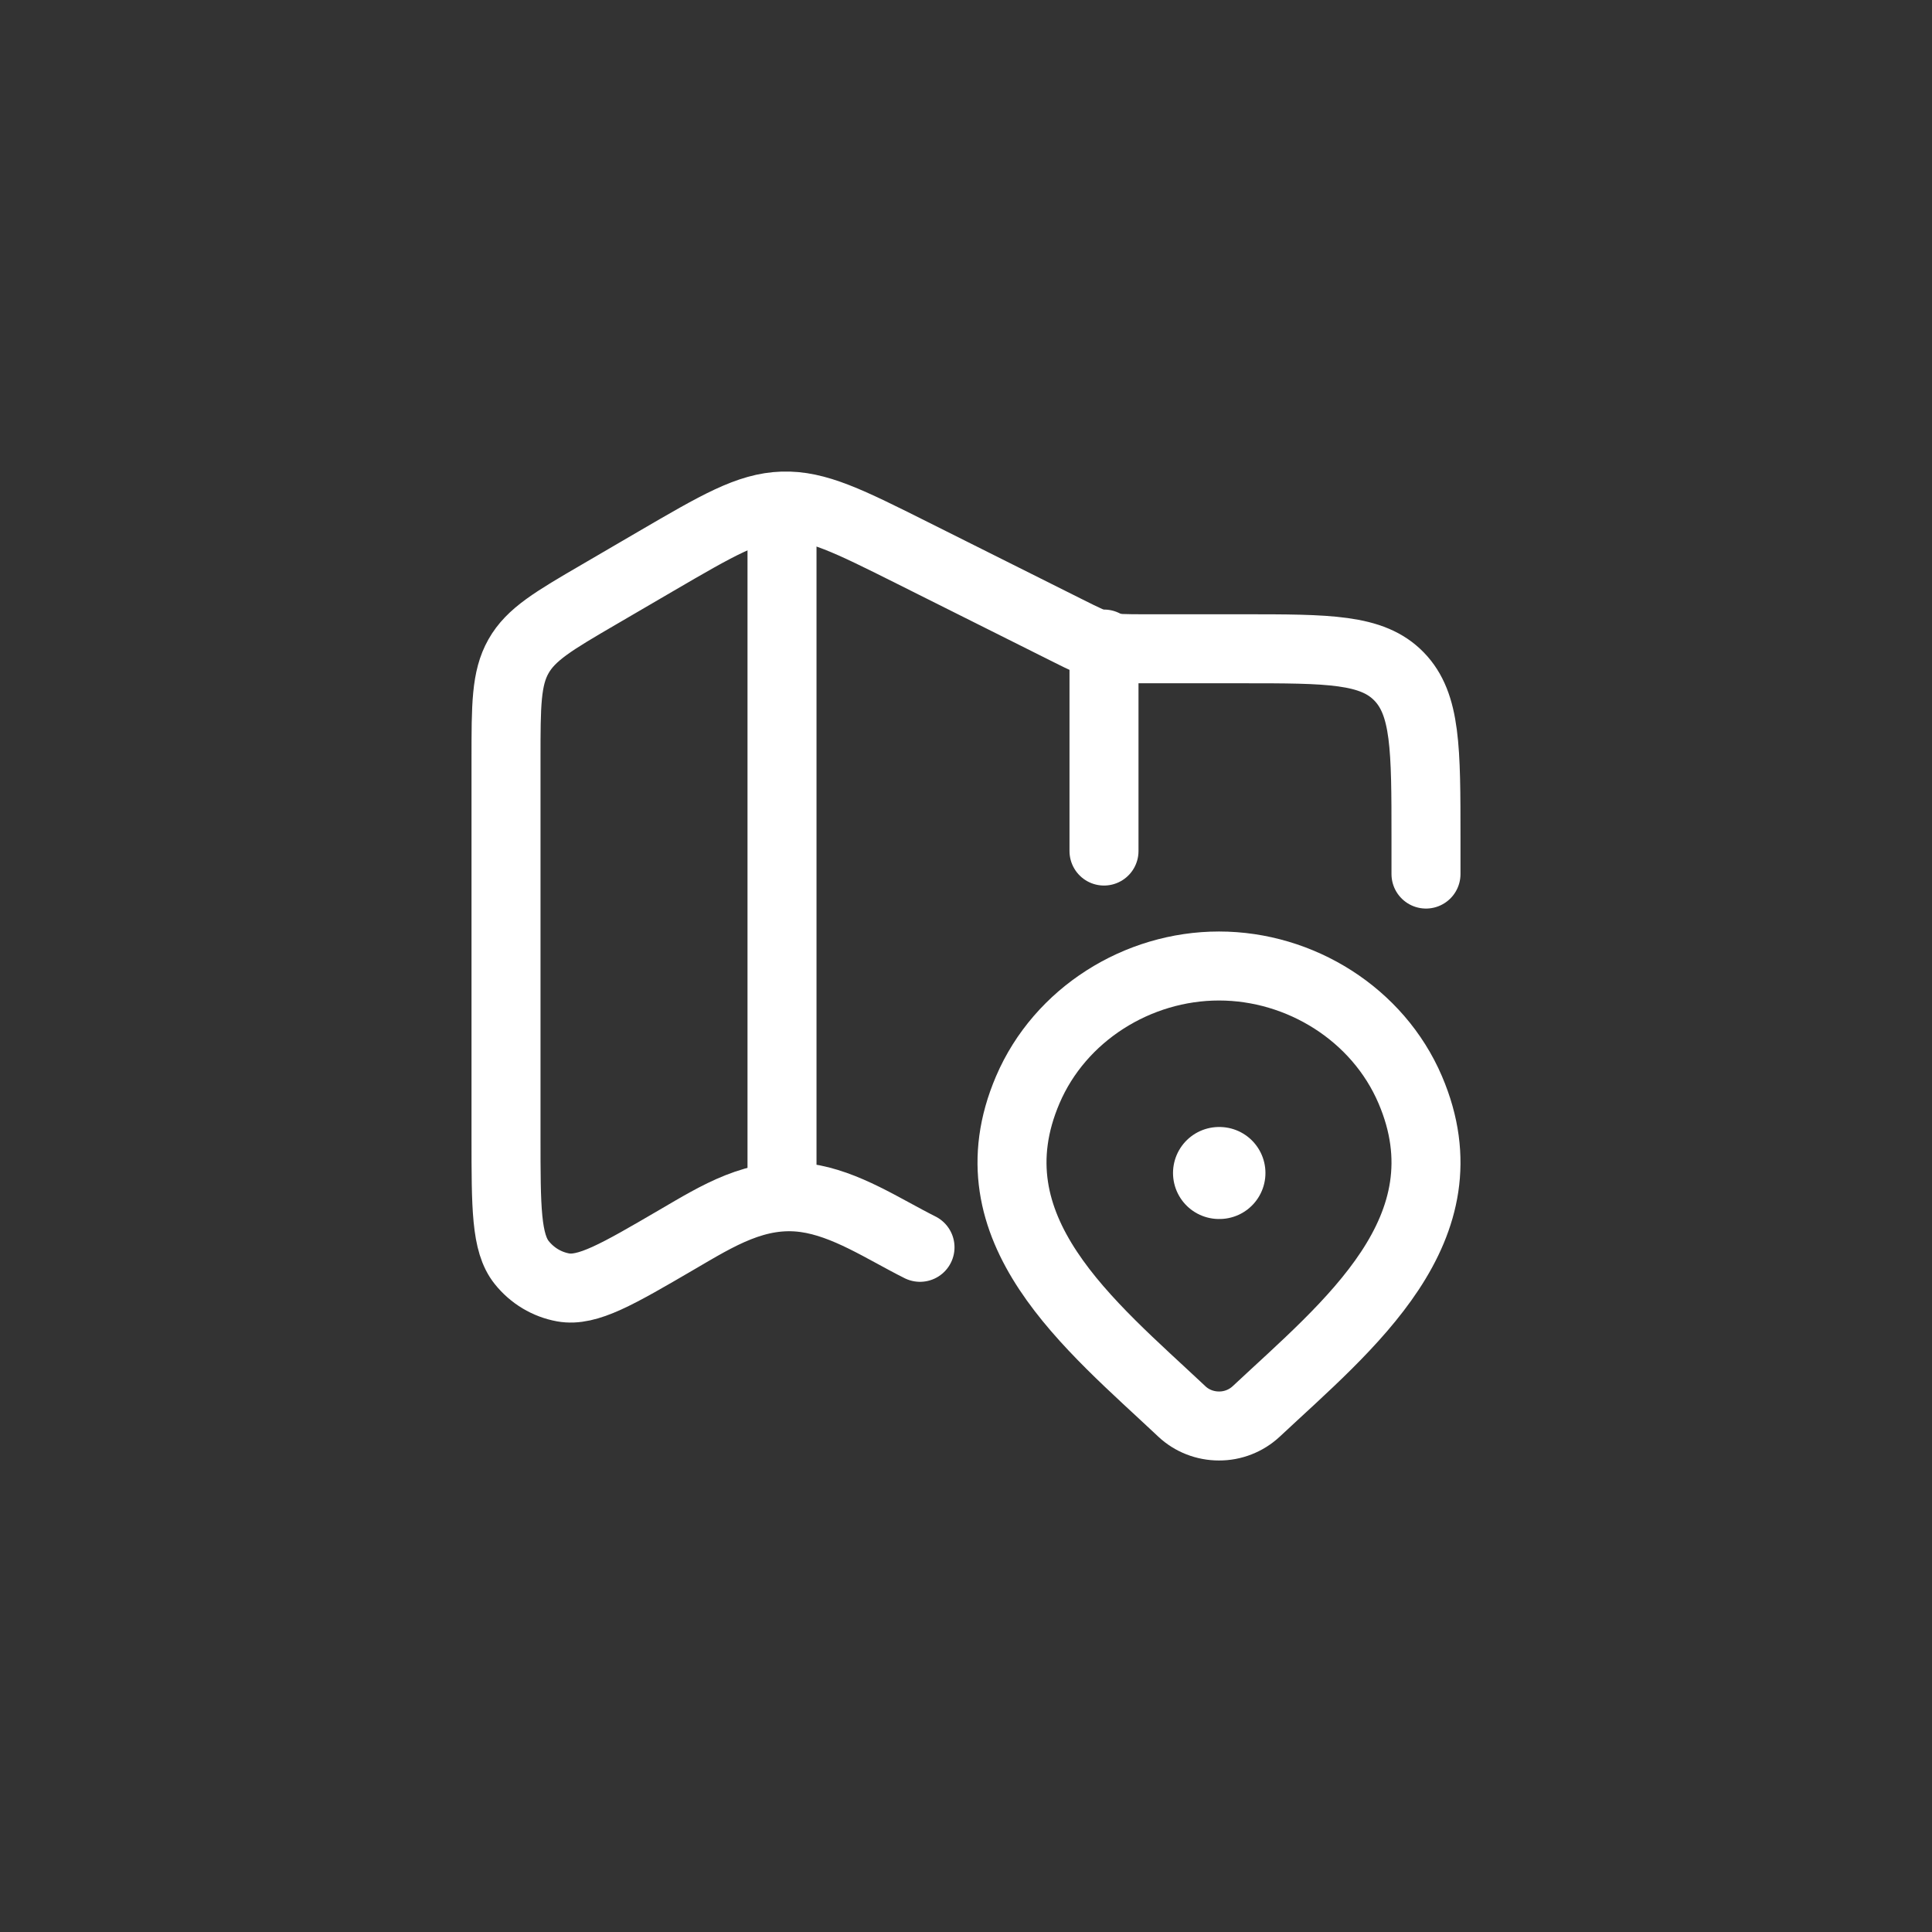
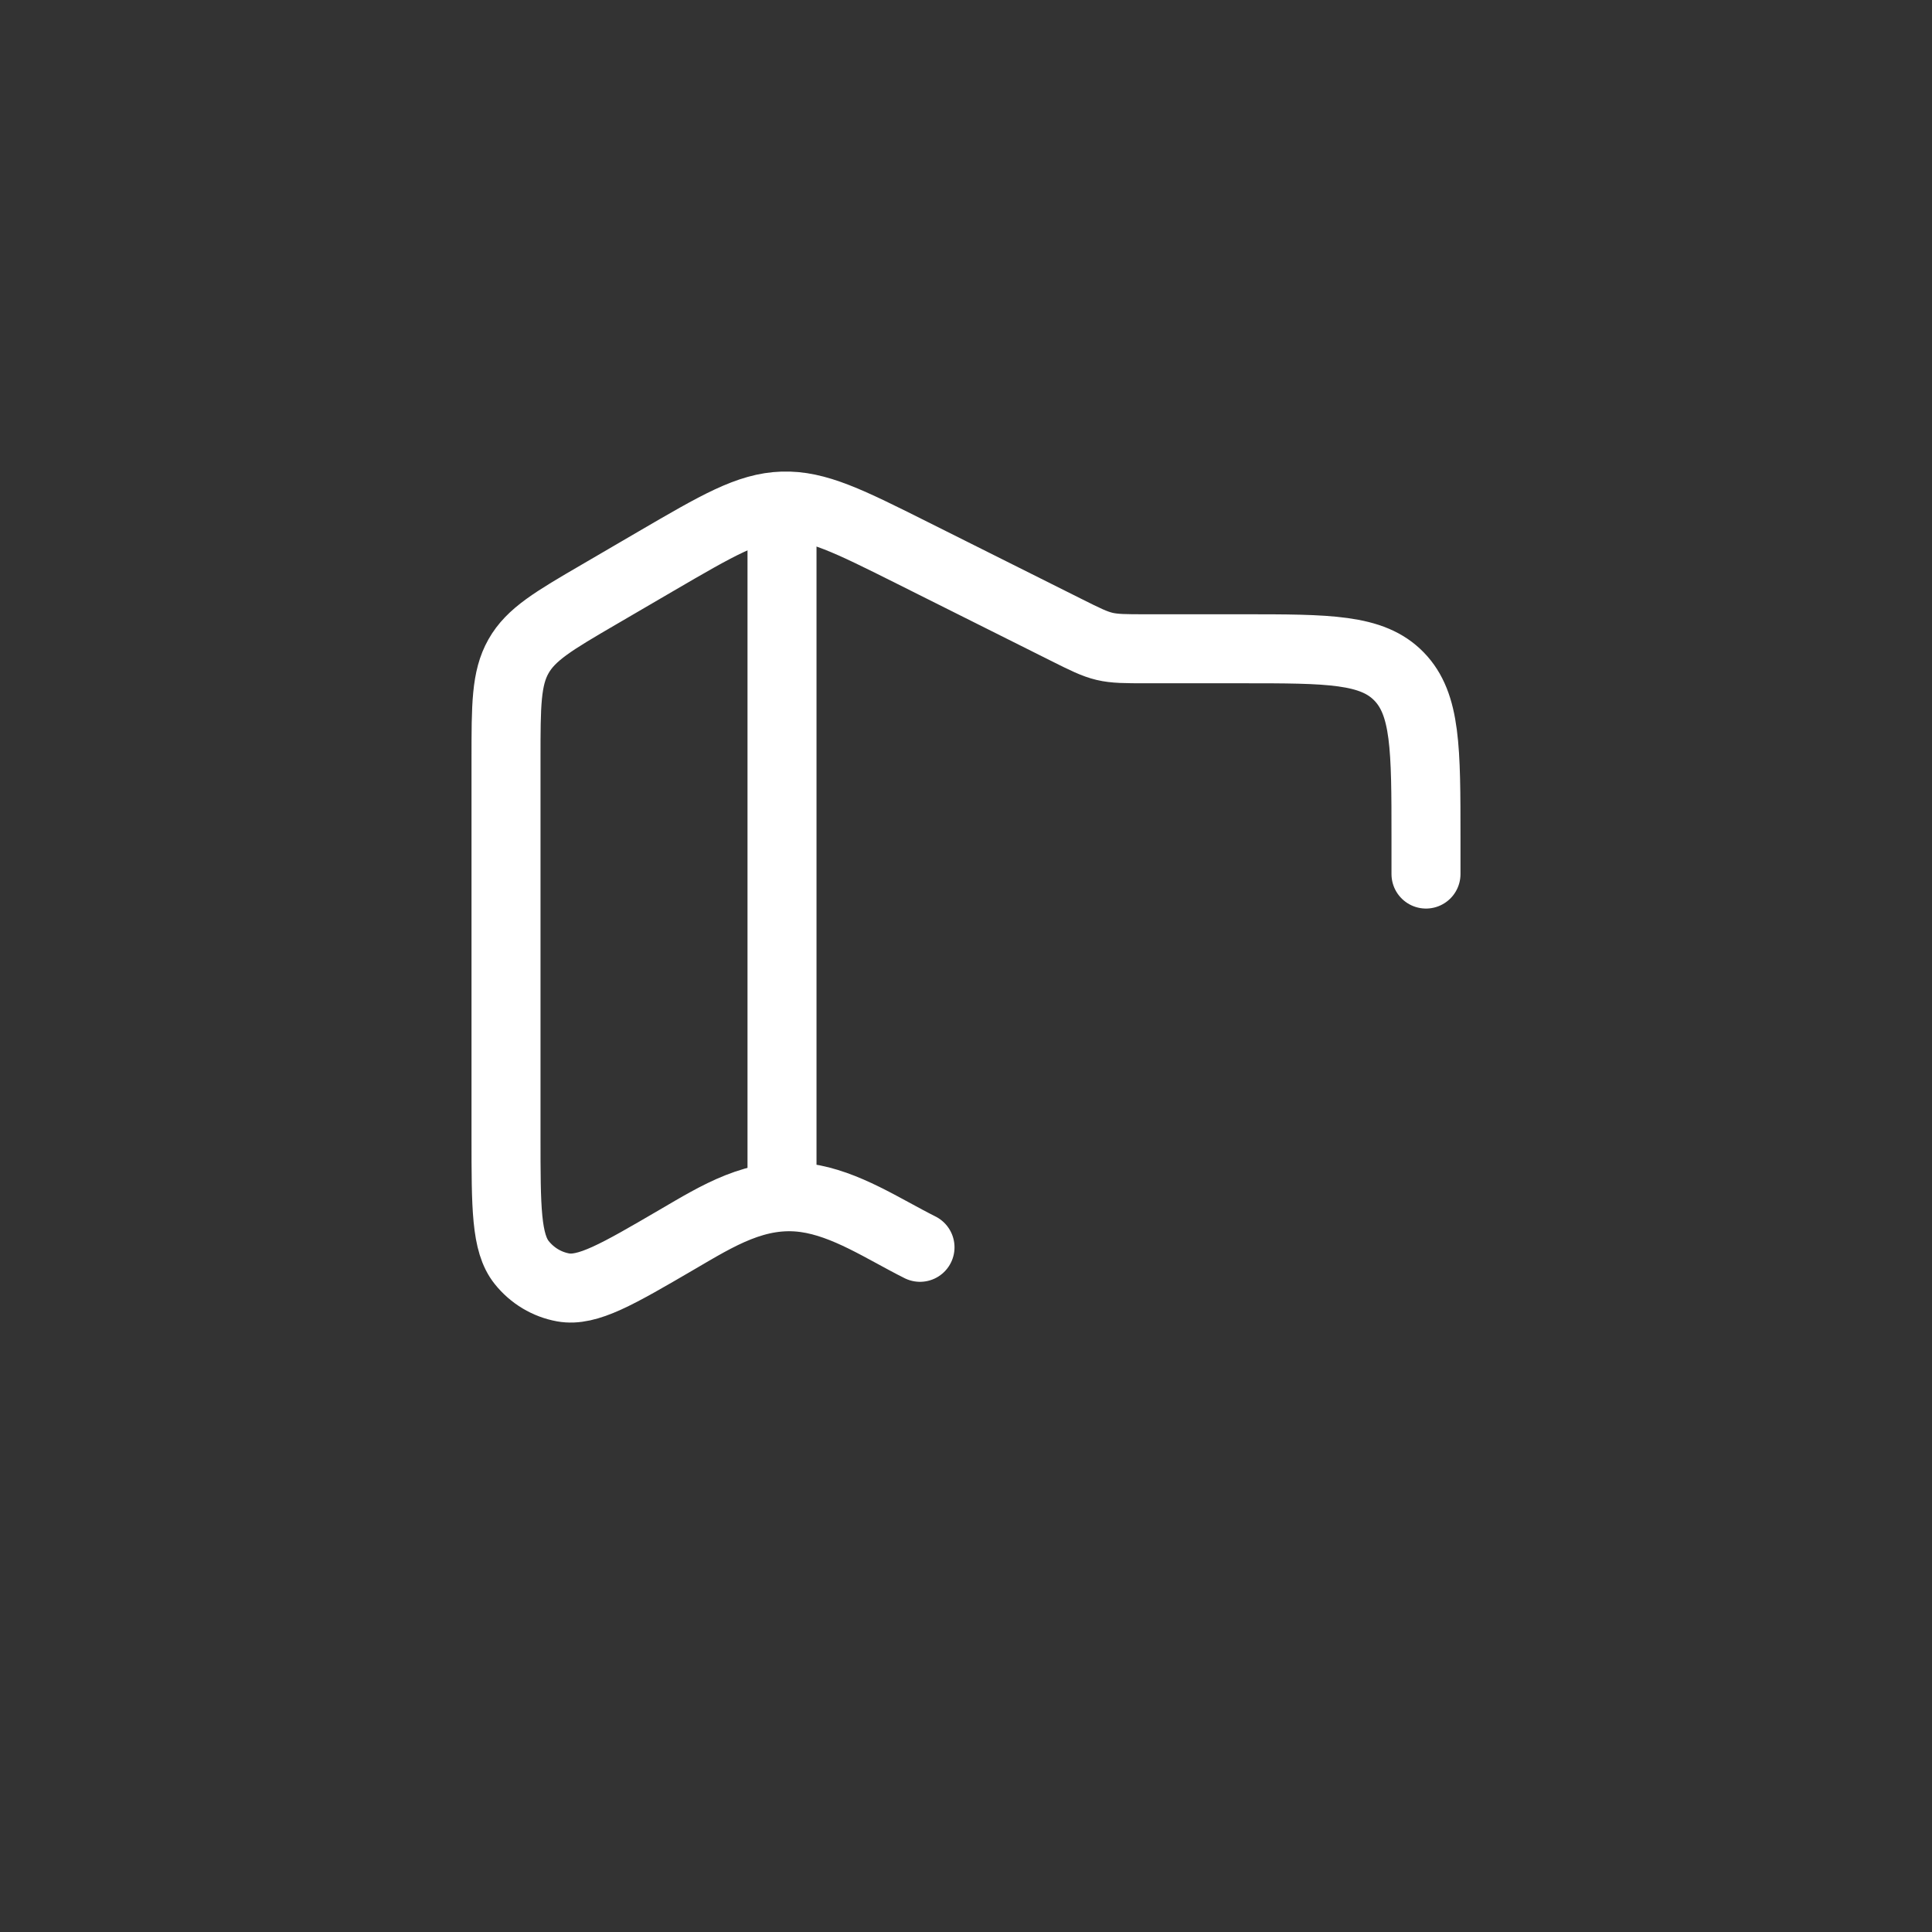
<svg xmlns="http://www.w3.org/2000/svg" width="56" height="56" viewBox="0 0 56 56" fill="none">
  <rect x="0" y="0" width="56" height="56" fill="#333333" stroke="none" />
  <path d="M41.333 25.335V24.291C41.333 21.704 41.333 20.412 40.552 19.608C39.771 18.805 38.515 18.805 36 18.805H33.228C32.005 18.805 31.995 18.803 30.895 18.252L26.453 16.029C24.599 15.101 23.671 14.637 22.683 14.669C21.695 14.701 20.8 15.226 19.004 16.273L17.368 17.228C16.049 17.997 15.391 18.383 15.029 19.023C14.667 19.663 14.667 20.442 14.667 22V32.956C14.667 35.003 14.667 36.027 15.123 36.596C15.427 36.976 15.852 37.231 16.323 37.316C17.029 37.443 17.896 36.938 19.627 35.927C20.803 35.24 21.933 34.527 23.34 34.72C24.519 34.883 25.613 35.627 26.667 36.154" stroke="white" stroke-width="2" stroke-linecap="round" stroke-linejoin="round" />
  <path d="M22.667 14.668V34.668" stroke="white" stroke-width="2" stroke-linejoin="round" />
-   <path d="M32 18.668V24.668" stroke="white" stroke-width="2" stroke-linecap="round" stroke-linejoin="round" />
-   <path d="M36.411 40.912C36.118 41.184 35.733 41.335 35.333 41.333C34.931 41.333 34.545 41.183 34.256 40.911C31.608 38.417 28.061 35.631 29.791 31.587C30.727 29.4 32.973 28 35.333 28C37.693 28 39.941 29.4 40.876 31.587C42.604 35.627 39.065 38.428 36.411 40.912Z" stroke="white" stroke-width="2" />
-   <path d="M35.334 34H35.346" stroke="white" stroke-width="2.667" stroke-linecap="round" stroke-linejoin="round" />
</svg>